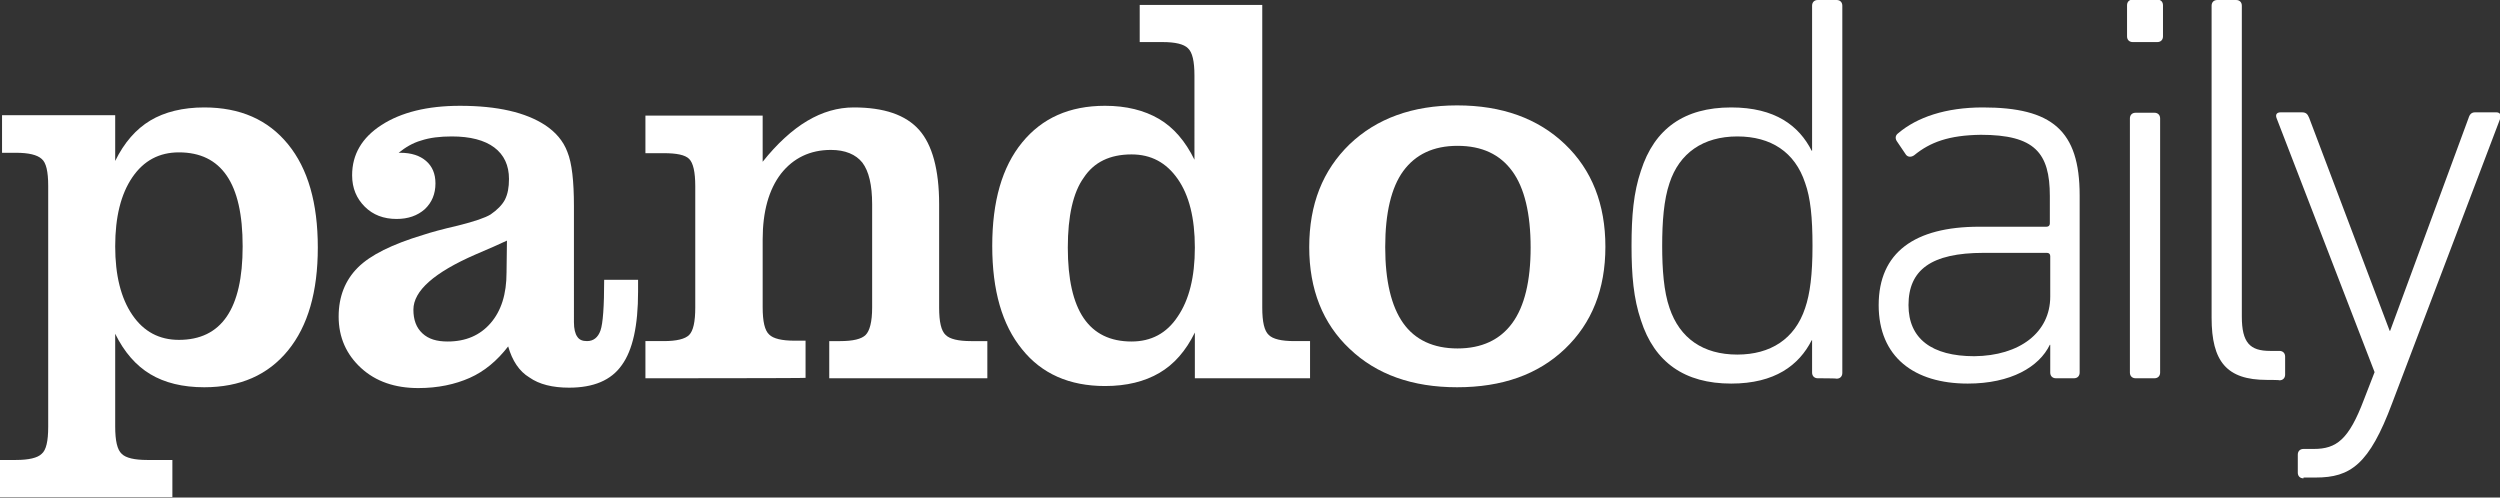
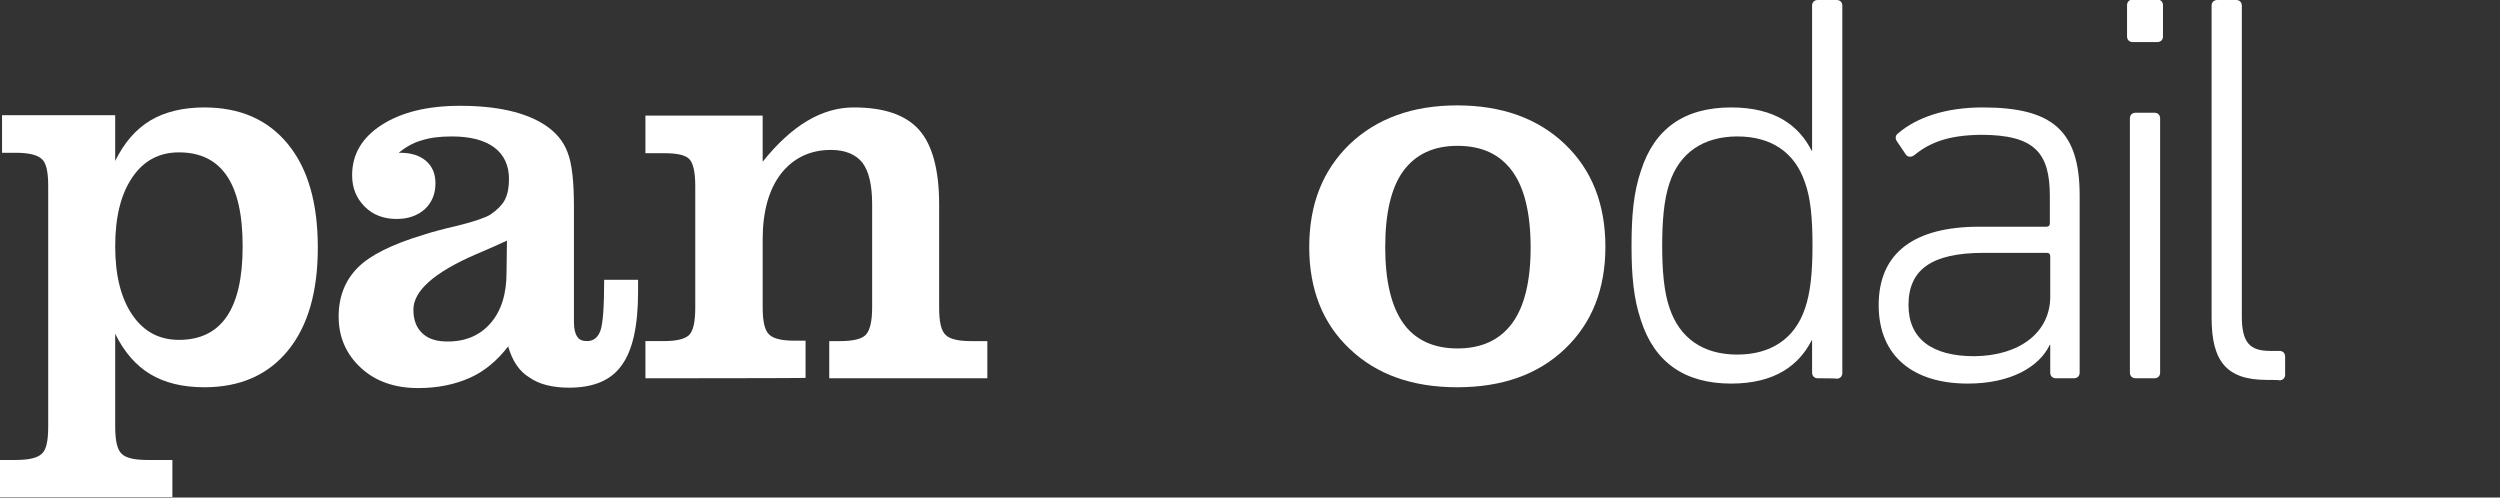
<svg xmlns="http://www.w3.org/2000/svg" version="1.1" id="pd_xA0_Image_1_" x="0px" y="0px" viewBox="0 335.1 612 121.8" enable-background="new 0 335.1 612 121.8" xml:space="preserve">
  <rect x="0" y="335.1" width="612" height="121.8" fill="#333333" stroke="none" />
  <g>
    <path fill="#FFFFFF" d="M11.8,439.6v-59c0-3.5-0.5-5.7-1.6-6.6c-1.1-1-3.2-1.5-6.3-1.5H0.5v-9.2h27.7v11.2c2.2-4.5,5.1-7.8,8.6-9.9   c3.5-2.1,8-3.2,13.2-3.2c8.8,0,15.6,3,20.5,9c4.9,6,7.3,14.4,7.3,25.3c0,10.8-2.4,19.2-7.3,25.2c-4.9,6-11.7,9-20.5,9   c-5.3,0-9.7-1.1-13.2-3.2c-3.5-2.1-6.4-5.4-8.6-9.9v22.7c0,3.5,0.5,5.7,1.6,6.7c1,1,3.1,1.5,6.3,1.5h6.1v9.1H0v-9.1h3.9   c3.1,0,5.3-0.5,6.3-1.5C11.3,445.3,11.8,443.1,11.8,439.6z M59.4,395.4c0-7.8-1.3-13.5-3.9-17.3c-2.6-3.8-6.5-5.7-11.7-5.7   c-4.8,0-8.6,2-11.4,6.1s-4.2,9.7-4.2,16.9c0,7.1,1.4,12.7,4.2,16.8c2.8,4.1,6.6,6.1,11.4,6.1c5.2,0,9.1-1.9,11.7-5.7   C58.1,408.8,59.4,403.1,59.4,395.4z" />
    <path fill="#FFFFFF" d="M124.4,419.9c-2.7,3.5-5.8,6.1-9.4,7.7s-7.8,2.5-12.6,2.5c-5.7,0-10.4-1.6-14-4.9   c-3.6-3.3-5.5-7.5-5.5-12.6c0-4.9,1.6-8.9,4.7-12c3.1-3.1,8.4-5.7,16-8c1.8-0.6,4.7-1.4,8.6-2.3c4-1,6.6-1.9,7.9-2.7   c1.6-1.1,2.8-2.3,3.5-3.6c0.7-1.4,1-3,1-5.1c0-3.3-1.2-5.9-3.6-7.7s-5.9-2.7-10.4-2.7c-2.9,0-5.4,0.3-7.5,1c-2.1,0.6-3.9,1.7-5.5,3   H98c2.7,0,4.8,0.7,6.3,2c1.5,1.3,2.3,3.1,2.3,5.5c0,2.6-0.9,4.7-2.6,6.3c-1.8,1.6-4.1,2.4-6.9,2.4c-3.2,0-5.8-1-7.8-3   c-2-2-3.1-4.5-3.1-7.7c0-5.1,2.4-9.2,7.2-12.3c4.8-3.1,11.2-4.7,19.2-4.7c4.6,0,8.6,0.4,12.1,1.2c3.5,0.8,6.4,2,8.7,3.5   c2.6,1.7,4.5,3.9,5.5,6.6c1.1,2.7,1.6,7.1,1.6,13.3V414c0,1.6,0.3,2.8,0.8,3.5c0.5,0.8,1.3,1.1,2.4,1.1c1.6,0,2.7-0.9,3.3-2.6   c0.6-1.7,0.9-5.9,0.9-12.4h8.3v2.9c0,8.3-1.3,14.3-4,18c-2.6,3.7-6.9,5.5-12.9,5.5c-4,0-7.3-0.8-9.7-2.5   C127.1,426,125.4,423.4,124.4,419.9z M124.1,394c-1.9,0.9-4.4,2-7.7,3.4c-10.1,4.4-15.2,8.9-15.2,13.5c0,2.5,0.7,4.4,2.2,5.8   s3.5,2,6.2,2c4.4,0,7.9-1.5,10.5-4.5c2.6-3,3.9-7.1,3.9-12.4L124.1,394L124.1,394z" />
    <path fill="#FFFFFF" d="M158,427.7v-9.1h4.5c3.1,0,5.2-0.5,6.2-1.5c1-1,1.5-3.2,1.5-6.7v-29.7c0-3.5-0.5-5.7-1.5-6.7   c-1-1-3.1-1.4-6.2-1.4H158v-9.2h28.7v11.3c3.5-4.4,7.2-7.8,10.9-10c3.7-2.2,7.5-3.3,11.4-3.3c7.4,0,12.7,1.8,16,5.5   c3.2,3.6,4.9,9.7,4.9,18.2v25.3c0,3.5,0.5,5.7,1.6,6.7c1,1,3.1,1.5,6.2,1.5h4v9.1h-38.7v-9.1h2.7c3.1,0,5.2-0.5,6.2-1.5   c1-1,1.6-3.2,1.6-6.7v-25.3c0-4.7-0.8-8.1-2.4-10.2c-1.6-2-4.2-3.1-7.7-3.1c-5.1,0-9.2,2-12.2,5.8c-3,3.9-4.5,9.3-4.5,16.1v16.6   c0,3.5,0.5,5.7,1.6,6.7c1,1,3.1,1.5,6.2,1.5h2.7v9.1C197.2,427.7,158,427.7,158,427.7z" />
-     <path fill="#FFFFFF" d="M292.4,353.6c0-3.5-0.5-5.7-1.6-6.7c-1-1-3.1-1.5-6.2-1.5H279v-9.1h30v74.1c0,3.5,0.5,5.7,1.6,6.7   c1,1,3.1,1.5,6.2,1.5h3.9v9.1h-28.2v-11.2c-2.2,4.5-5.1,7.8-8.7,9.9c-3.6,2.1-8,3.2-13.3,3.2c-8.7,0-15.5-3-20.3-9   c-4.9-6-7.3-14.4-7.3-25.3c0-10.9,2.4-19.3,7.3-25.3c4.9-6,11.6-9,20.3-9c5.2,0,9.6,1.1,13.2,3.2c3.6,2.1,6.5,5.5,8.7,10   L292.4,353.6L292.4,353.6z M261.4,395.7c0,7.7,1.3,13.5,3.9,17.3c2.6,3.8,6.5,5.7,11.7,5.7c4.8,0,8.6-2,11.3-6.1   c2.8-4.1,4.2-9.7,4.2-16.9c0-7.2-1.4-12.8-4.2-16.8c-2.8-4-6.5-6-11.3-6c-5.3,0-9.2,1.9-11.7,5.7   C262.7,382.2,261.4,388,261.4,395.7z" />
    <path fill="#FFFFFF" d="M320.5,395.6c0-10.5,3.3-18.8,9.9-25.2c6.6-6.3,15.4-9.5,26.3-9.5c11,0,19.8,3.2,26.4,9.5   c6.6,6.3,9.9,14.7,9.9,25.1c0,10.4-3.3,18.7-9.9,25c-6.6,6.3-15.4,9.4-26.4,9.4c-10.9,0-19.7-3.1-26.3-9.4   C323.8,414.3,320.5,405.9,320.5,395.6z M339.1,395.6c0,8.3,1.5,14.5,4.4,18.6c2.9,4.1,7.4,6.2,13.3,6.2c5.9,0,10.4-2.1,13.4-6.2   c3-4.1,4.5-10.3,4.5-18.5c0-8.3-1.5-14.6-4.5-18.7c-3-4.1-7.4-6.2-13.4-6.2c-5.9,0-10.3,2.1-13.3,6.2   C340.6,381,339.1,387.2,339.1,395.6z" />
    <path fill="#FFFFFF" d="M445,427.7c-0.8,0-1.4-0.5-1.4-1.4v-7.9h-0.1c-3.1,6.1-9,10.6-19.7,10.6c-11.4,0-18.8-5.2-22.1-15.5   c-1.8-5.3-2.3-11-2.3-18.2c0-7.4,0.5-13.1,2.3-18.4c3.3-10.3,10.6-15.5,22.1-15.5c10.8,0,16.6,4.5,19.7,10.6h0.1v-35.5   c0-0.8,0.5-1.4,1.4-1.4h4.6c0.8,0,1.4,0.5,1.4,1.4v89.9c0,0.8-0.5,1.4-1.4,1.4C449.6,427.7,445,427.7,445,427.7z M441.9,410.5   c1.2-3.5,1.8-8.2,1.8-15.2s-0.5-11.8-1.8-15.4c-2.5-7.6-8.4-11.4-16.6-11.4c-8.4,0-14.2,4.1-16.6,11.4c-1.4,4.1-1.8,9.5-1.8,15.4   c0,5.7,0.4,11.2,1.8,15.2c2.5,7.4,8.2,11.4,16.6,11.4C433.4,421.9,439.4,418.1,441.9,410.5z" />
    <path fill="#FFFFFF" d="M468.6,373.1c-0.7,0.5-1.5,0.5-2-0.1l-2.3-3.4c-0.4-0.7-0.3-1.4,0.4-1.9c4.6-3.9,11.6-6.3,20.7-6.3   c16.9,0,23.7,5.6,23.7,21.5v43.4c0,0.8-0.5,1.4-1.4,1.4h-4.4c-0.8,0-1.4-0.5-1.4-1.4v-6.8h-0.1c-2.6,5.4-9.5,9.5-20.1,9.5   c-13.1,0-21.8-6.5-21.8-19.2c0-12.9,8.8-19.2,24.6-19.2H501c0.5,0,0.8-0.3,0.8-0.8v-6.7c0-10.6-3.7-15-16.9-15   C477.1,368.2,472.5,369.9,468.6,373.1z M501.9,407.7v-9.9c0-0.5-0.3-0.8-0.8-0.8h-15.5c-12.9,0-18.4,4.2-18.4,12.8   c0,8.2,5.7,12.5,16.1,12.5C494.4,422.2,501.9,416.5,501.9,407.7z" />
    <path fill="#FFFFFF" d="M522.1,345.4c-0.8,0-1.4-0.5-1.4-1.4v-7.6c0-0.8,0.5-1.4,1.4-1.4h6c0.8,0,1.4,0.5,1.4,1.4v7.6   c0,0.8-0.5,1.4-1.4,1.4H522.1z M522.8,427.7c-0.8,0-1.4-0.5-1.4-1.4v-62.2c0-0.8,0.5-1.4,1.4-1.4h4.6c0.8,0,1.4,0.5,1.4,1.4v62.2   c0,0.8-0.5,1.4-1.4,1.4C527.4,427.7,522.8,427.7,522.8,427.7z" />
    <path fill="#FFFFFF" d="M554.9,428.1c-9.8,0-13.5-4.5-13.5-15.2v-76.4c0-0.8,0.5-1.4,1.4-1.4h4.6c0.8,0,1.4,0.5,1.4,1.4v76.1   c0,6.4,2,8.4,6.9,8.4h2.3c0.8,0,1.4,0.5,1.4,1.4v4.4c0,0.8-0.5,1.4-1.4,1.4C558.1,428.1,554.9,428.1,554.9,428.1z" />
-     <path fill="#FFFFFF" d="M563.9,452.2c-0.8,0-1.4-0.5-1.4-1.4v-4.4c0-0.8,0.5-1.4,1.4-1.4h2.5c5.6,0,8.6-2.3,12.3-12.1l2.6-6.7   l-24-62.2c-0.3-0.8,0-1.4,1-1.4h5.2c1,0,1.4,0.4,1.8,1.4l19.7,52.1h0.1l19.2-52.1c0.3-1,0.8-1.4,1.6-1.4h5.2c0.8,0,1.2,0.5,1,1.4   l-26.5,69.8c-5.6,15-10.2,18.2-18.7,18.2H563.9z" />
  </g>
</svg>